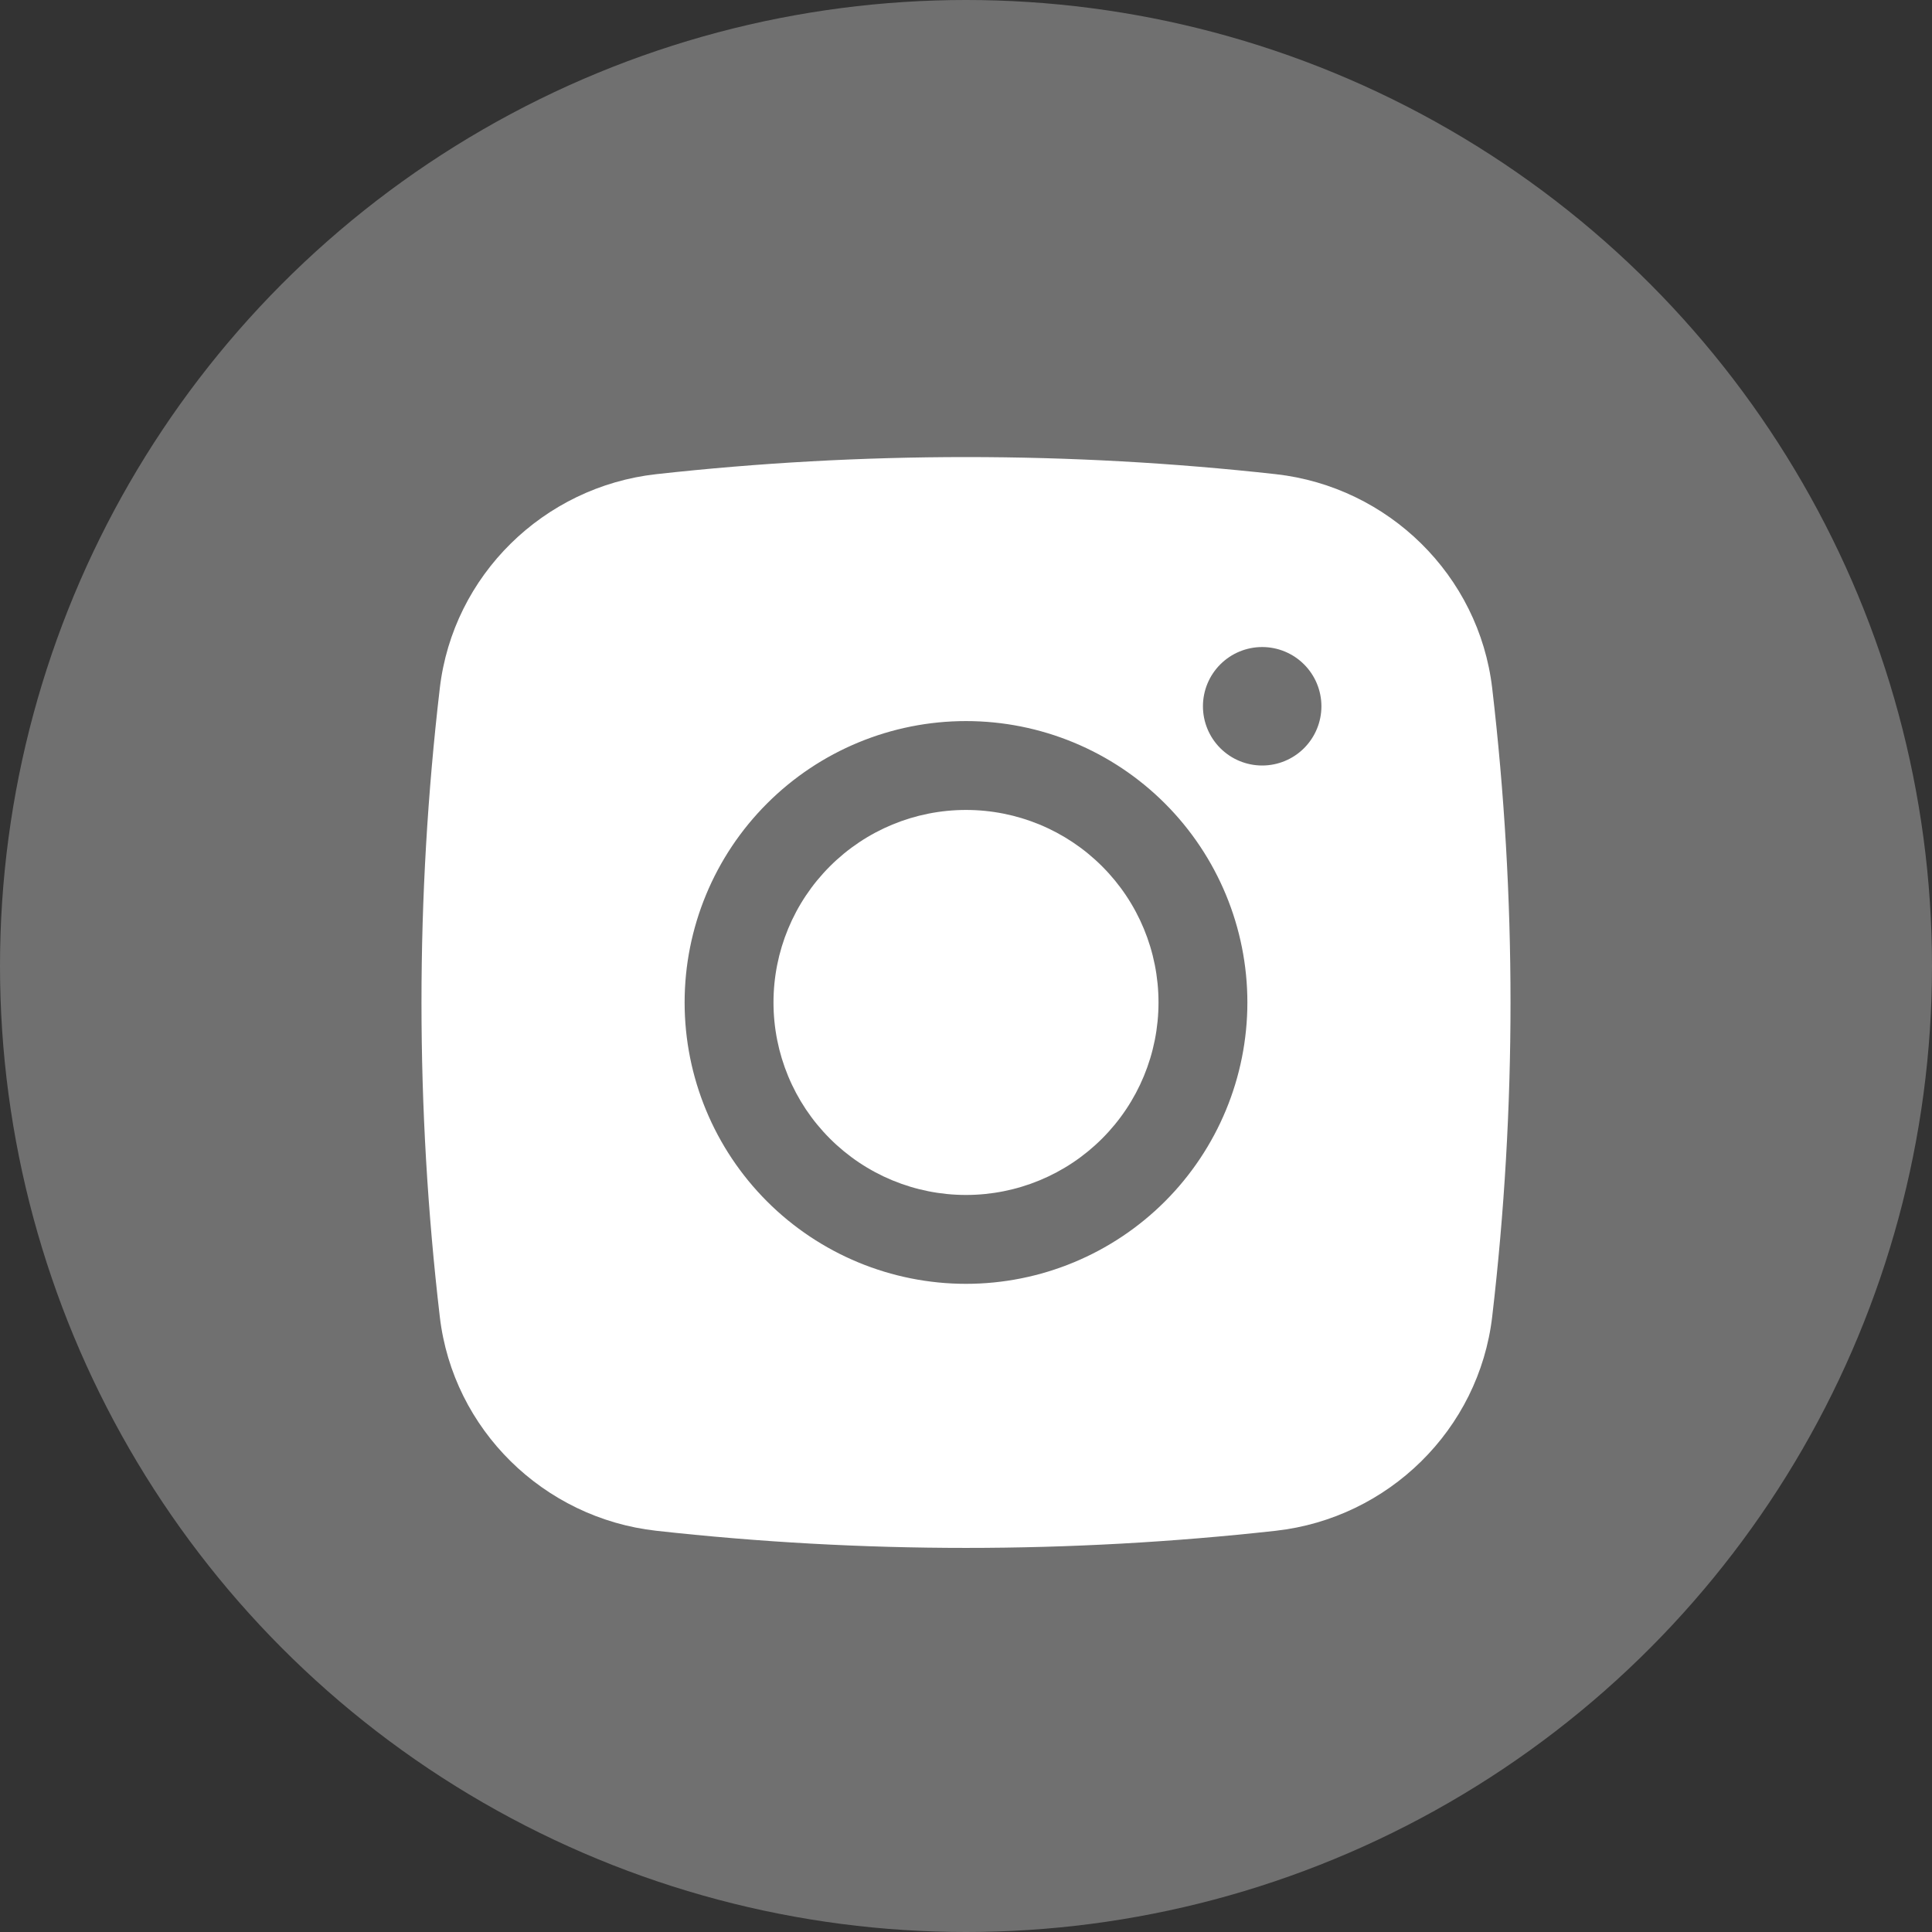
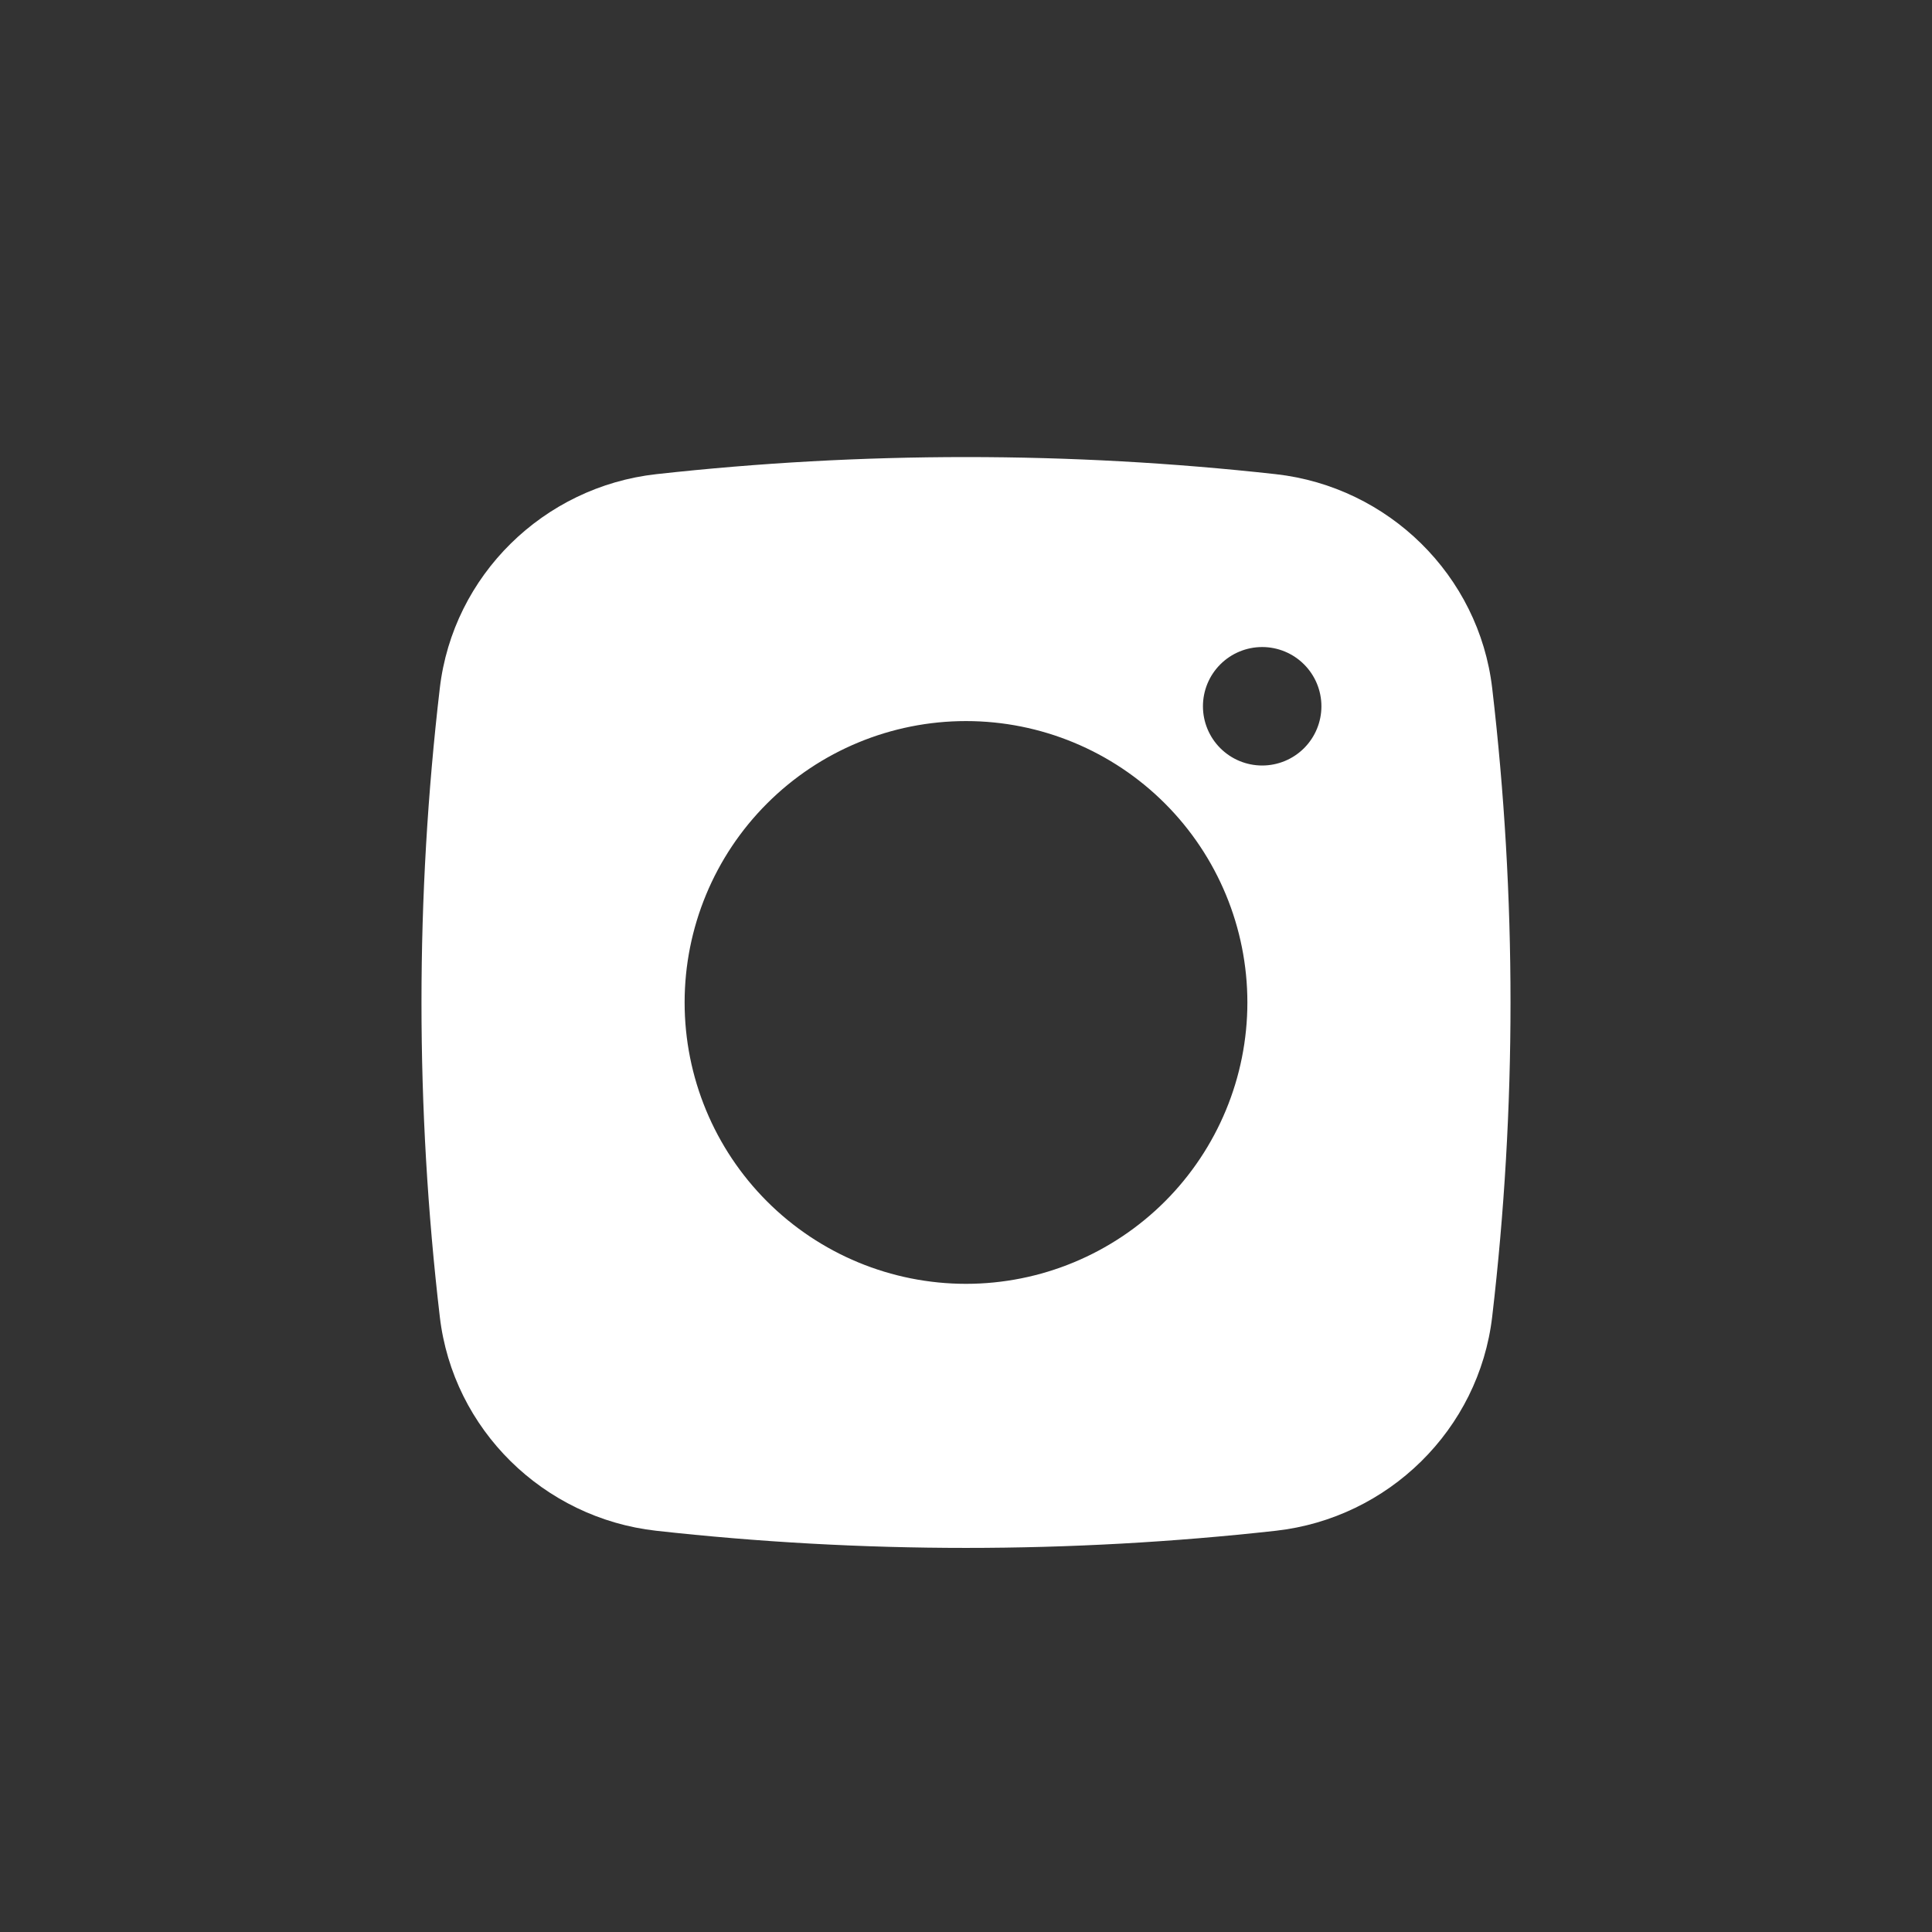
<svg xmlns="http://www.w3.org/2000/svg" width="53" height="53" viewBox="0 0 53 53" fill="none">
  <rect x="0" y="0" width="53" height="53" fill="#333333" stroke="none" />
-   <circle cx="26.5" cy="26.5" r="26.5" fill="white" fill-opacity="0.3" />
-   <path d="M26.5 22.219C25.099 22.219 23.756 22.775 22.766 23.766C21.775 24.756 21.219 26.099 21.219 27.5C21.219 28.901 21.775 30.244 22.766 31.234C23.756 32.225 25.099 32.781 26.5 32.781C27.901 32.781 29.244 32.225 30.234 31.234C31.225 30.244 31.781 28.901 31.781 27.5C31.781 26.099 31.225 24.756 30.234 23.766C29.244 22.775 27.901 22.219 26.5 22.219Z" fill="white" />
  <path fill-rule="evenodd" clip-rule="evenodd" d="M18.001 13.008C23.65 12.382 29.35 12.382 34.999 13.008C38.084 13.353 40.572 15.782 40.935 18.879C41.605 24.607 41.605 30.393 40.935 36.12C40.572 39.218 38.084 41.647 35 41.993C29.351 42.62 23.65 42.62 18.001 41.993C14.915 41.647 12.427 39.218 12.065 36.122C11.395 30.394 11.395 24.607 12.065 18.879C12.427 15.782 14.915 13.353 18.001 13.008ZM34.625 17.75C34.194 17.75 33.781 17.921 33.476 18.226C33.171 18.531 33 18.944 33 19.375C33 19.806 33.171 20.219 33.476 20.524C33.781 20.829 34.194 21 34.625 21C35.056 21 35.469 20.829 35.774 20.524C36.079 20.219 36.25 19.806 36.25 19.375C36.25 18.944 36.079 18.531 35.774 18.226C35.469 17.921 35.056 17.75 34.625 17.75ZM18.781 27.5C18.781 25.453 19.594 23.489 21.042 22.042C22.489 20.594 24.453 19.781 26.5 19.781C28.547 19.781 30.51 20.594 31.958 22.042C33.405 23.489 34.219 25.453 34.219 27.5C34.219 29.547 33.405 31.51 31.958 32.958C30.51 34.405 28.547 35.219 26.5 35.219C24.453 35.219 22.489 34.405 21.042 32.958C19.594 31.51 18.781 29.547 18.781 27.5Z" fill="white" />
</svg>